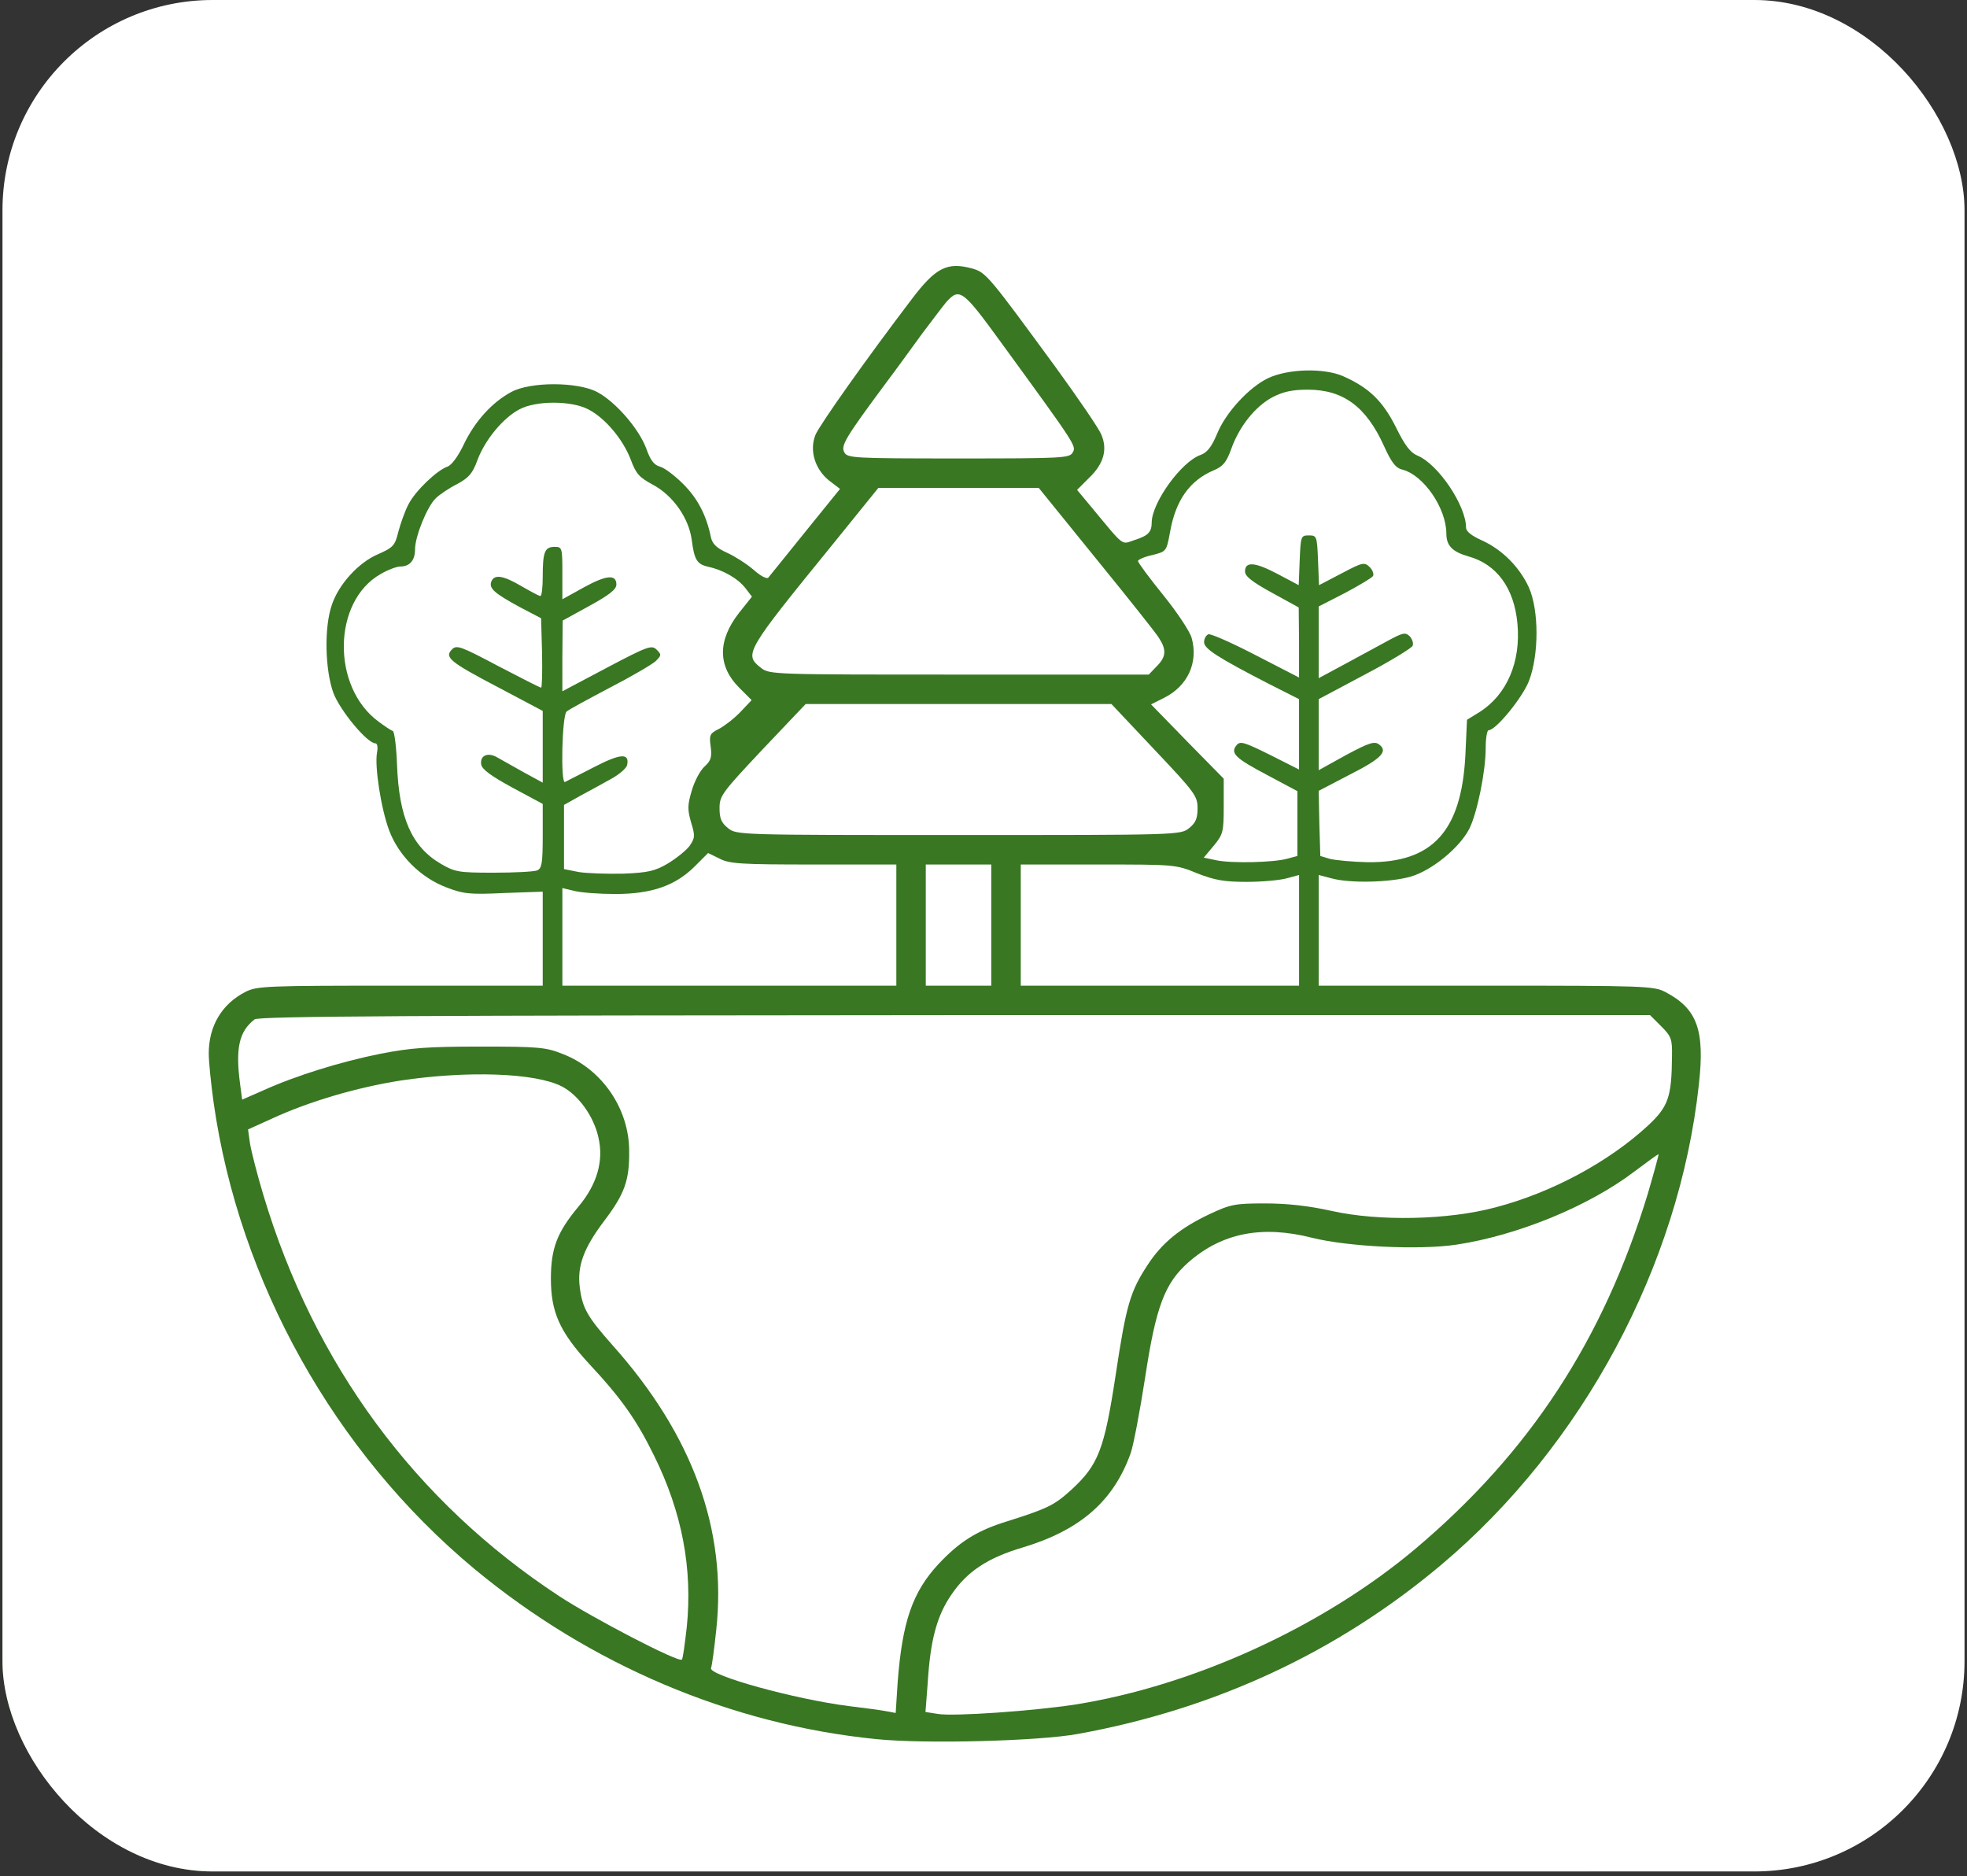
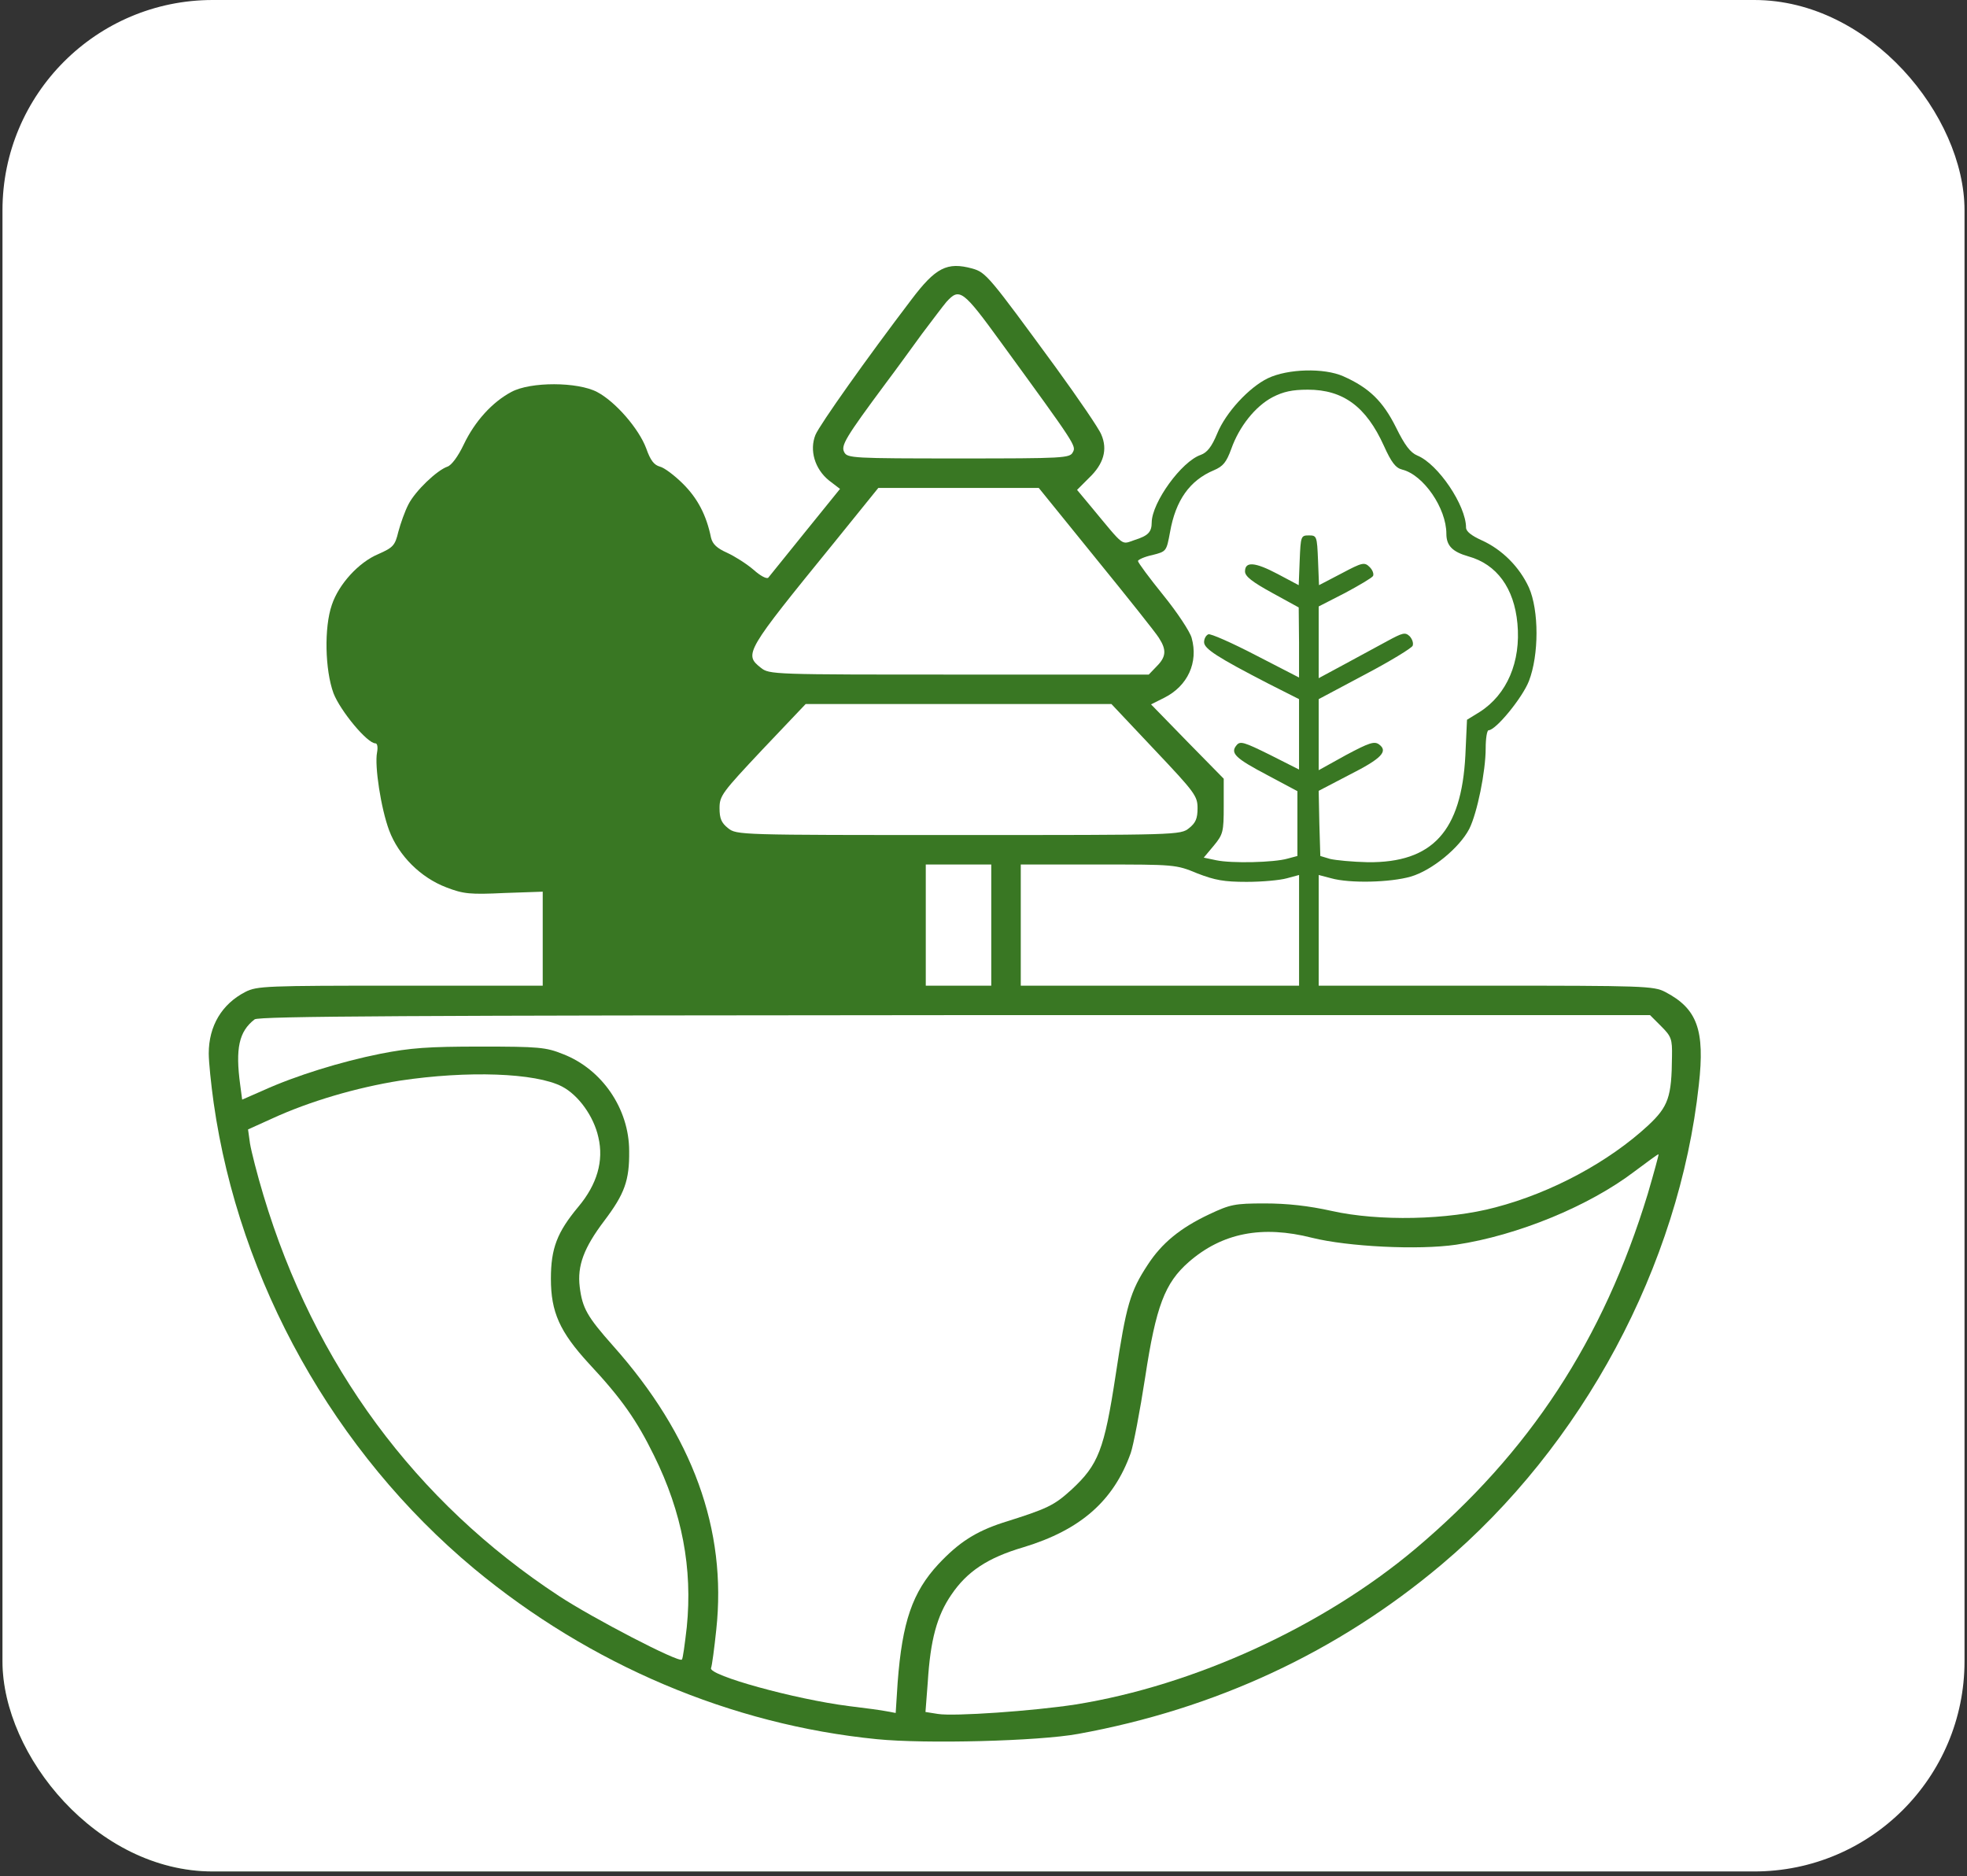
<svg xmlns="http://www.w3.org/2000/svg" width="238" height="227" viewBox="0 0 238 227" fill="none">
  <rect x="0" y="0" width="238" height="227" fill="#333333" stroke="none" />
  <rect x="0.3" y="18.719" width="216.602" height="207.688" rx="25.436" fill="#397723" />
  <g clip-path="url(#clip0_162_122)">
    <path d="M-46.051 120.433V516.596H350.111H746.274V120.433V-275.729H350.111H-46.051V120.433ZM117.643 32.486C119.307 32.961 119.624 33.357 127.746 44.45C130.479 48.213 132.975 51.858 133.252 52.571C134.045 54.393 133.53 56.136 131.786 57.8L130.321 59.266L132.103 61.405C136.144 66.278 135.629 65.882 137.293 65.327C138.917 64.812 139.353 64.376 139.353 63.188C139.393 60.771 142.958 55.819 145.296 55.027C146.048 54.75 146.603 54.076 147.276 52.452C148.306 49.917 151.119 46.866 153.417 45.757C155.834 44.608 160.191 44.489 162.529 45.519C165.658 46.906 167.322 48.53 168.907 51.699C169.977 53.878 170.65 54.75 171.482 55.106C174.017 56.136 177.385 61.168 177.385 63.822C177.385 64.297 178.058 64.812 179.286 65.367C181.743 66.476 183.842 68.576 184.991 71.072C186.219 73.845 186.219 79.233 184.991 82.402C184.199 84.422 180.99 88.344 180.118 88.344C179.92 88.344 179.762 89.335 179.762 90.523C179.762 93.336 178.732 98.367 177.781 100.269C176.592 102.567 173.265 105.3 170.69 106.053C168.194 106.766 163.321 106.885 161.063 106.251L159.557 105.855V112.55V119.245H179.762C198.896 119.245 200.085 119.285 201.471 119.998C205.354 122.018 206.305 124.593 205.552 131.249C203.175 153.117 191.488 174.906 174.414 189.286C161.855 199.864 147.039 206.757 130.44 209.768C125.686 210.64 111.978 210.996 106.076 210.402C88.486 208.659 71.372 201.409 57.348 189.762C40.471 175.698 28.943 155.098 25.853 133.428C25.536 131.169 25.258 128.476 25.258 127.446C25.258 124.118 26.843 121.463 29.695 119.998C31.082 119.285 32.231 119.245 48.434 119.245H65.667V113.54V107.875L61.032 108.034C56.872 108.232 56.08 108.152 54.02 107.36C50.89 106.172 48.236 103.517 47.087 100.467C46.097 97.813 45.304 92.662 45.621 91.038C45.74 90.404 45.661 89.929 45.423 89.929C44.433 89.929 41.184 86.007 40.352 83.868C39.322 81.055 39.203 75.905 40.154 73.171C40.986 70.675 43.403 68.021 45.78 67.031C47.562 66.239 47.8 66.001 48.196 64.337C48.474 63.307 48.989 61.841 49.424 61.009C50.256 59.385 52.871 56.889 54.139 56.453C54.614 56.295 55.406 55.265 56.12 53.759C57.466 50.947 59.566 48.649 61.864 47.421C64.201 46.153 69.906 46.193 72.243 47.421C74.501 48.609 77.314 51.897 78.186 54.235C78.701 55.701 79.136 56.255 79.85 56.453C80.365 56.572 81.632 57.523 82.662 58.553C84.406 60.296 85.475 62.316 86.03 65.05C86.228 65.842 86.743 66.318 87.971 66.872C88.922 67.308 90.348 68.219 91.18 68.932C91.972 69.645 92.764 70.081 92.963 69.883C93.121 69.685 95.141 67.189 97.439 64.337L101.639 59.147L100.292 58.117C98.588 56.731 97.915 54.472 98.667 52.611C99.182 51.382 104.847 43.38 110.275 36.249C113.206 32.367 114.593 31.654 117.643 32.486ZM637.329 86.245C642.994 88.939 645.252 93.059 645.252 100.823V104.983H640.142H635.071L634.754 101.735C634.398 97.377 633.605 95.555 631.862 94.802C630.238 94.128 628.376 94.445 627.148 95.555C625.444 97.139 625.325 98.962 625.801 118.77C626.039 128.951 626.355 138.261 626.474 139.449C626.95 143.847 628.455 145.511 631.228 144.599C633.328 143.886 633.803 142.104 634.199 132.992C634.358 128.674 634.635 124.989 634.754 124.791C634.913 124.554 637.091 124.395 639.746 124.395C643.787 124.395 644.539 124.474 644.737 125.069C645.252 126.376 644.183 143.094 643.43 145.194C641.489 150.859 637.844 153.751 631.783 154.385C629.287 154.622 624.731 153.949 622.948 153.038C619.819 151.453 617.204 147.848 616.333 144.005C615.897 142.104 614.748 111.837 614.748 102.17C614.748 97.813 614.906 96.228 615.54 94.247C617.6 87.71 622.552 84.66 630.792 84.898C634.279 84.977 635.071 85.135 637.329 86.245ZM283.477 119.522L283.358 153.909L279 154.028C276.623 154.107 274.246 154.028 273.771 153.909L272.86 153.711V124.395V95.079H268.304H263.748V124.395V153.711L262.877 153.909C262.362 154.028 260.024 154.107 257.608 154.028L253.25 153.909L253.131 119.522L253.052 85.175H268.304H283.556L283.477 119.522ZM321.509 119.522L321.39 153.909H316.24H311.09L310.971 131.962L310.891 110.014L308.871 110.212C306.454 110.45 303.959 112.074 302.889 114.095C301.502 116.828 301.463 118.69 302.295 136.003C302.73 145.233 303.008 153.038 302.849 153.434C302.651 154.028 301.978 154.107 297.897 154.107C294.57 154.107 293.024 153.949 292.787 153.592C292.351 153.077 291.083 127.525 291.083 120.037C291.083 113.065 292.509 109.103 296.194 105.657C299.363 102.685 302.929 101.22 309.029 100.427L310.891 100.19V97.615V95.079H301.859C295.362 95.079 292.708 94.96 292.351 94.604C291.836 94.089 291.638 85.928 292.153 85.452C292.272 85.294 298.967 85.175 307.009 85.175H321.588L321.509 119.522ZM359.619 119.443V153.711L358.748 153.909C358.233 154.028 355.895 154.107 353.479 154.028L349.121 153.909L349.002 142.896L348.923 131.922H344.526H340.128L340.485 138.538C340.643 142.222 340.802 147.135 340.802 149.551V153.909L336.048 154.028C333.433 154.068 331.096 153.988 330.858 153.83C330.422 153.513 329.075 128.713 329.036 120.117C328.996 113.501 330.501 109.182 334.067 105.815C337.434 102.646 340.722 101.259 347.061 100.427L348.923 100.19V97.654V95.079L339.534 95L330.105 94.881L329.986 90.563C329.947 88.146 329.986 85.967 330.066 85.69C330.224 85.294 333.195 85.175 344.961 85.175H359.619V119.443ZM378.952 97.733L379.031 110.133H383.587H388.143L388.222 97.733L388.341 85.373L393.61 85.254L398.839 85.135L398.76 119.522L398.641 153.909L394.284 154.028C391.907 154.107 389.53 154.028 389.054 153.909L388.143 153.711V136.676V119.641H383.587H379.031L378.952 136.755L378.833 153.909L374.475 154.028C372.099 154.107 369.722 154.028 369.246 153.909L368.335 153.711V119.443V85.135L373.604 85.254L378.833 85.373L378.952 97.733ZM436.673 95.079V104.785L431.444 104.904L426.175 105.023V100.031V95.079H423.6C420.51 95.079 418.766 95.832 418.37 97.377C418.172 97.971 418.053 101.022 418.053 104.191V109.935L424.709 110.054L431.364 110.133L431.246 114.808L431.127 119.443L424.511 119.562L417.855 119.641V131.922V144.203H421.817H425.779V137.667V131.13H431.127H436.475L436.396 142.5L436.277 153.909H422.015H407.753L407.634 125.385C407.595 106.489 407.674 96.188 407.951 94.841C408.545 91.989 410.289 89.414 412.784 87.79C416.231 85.492 418.053 85.215 427.957 85.294L436.673 85.373V95.079ZM482.232 95.079V104.785L477.002 104.904L471.733 105.023V100.031V95.079H469.554H467.376L467.296 124.474L467.177 153.909L462.82 154.028C460.443 154.107 458.066 154.028 457.59 153.909L456.679 153.711V124.395V95.079H454.5H452.321V100.031V104.983H447.171H442.021V95.079V85.175L462.146 85.254L482.232 85.373V95.079ZM516.302 119.641V153.909H511.151H506.001L505.883 142.896L505.803 131.922H501.406H497.008L497.365 138.538C497.523 142.222 497.682 147.135 497.682 149.551V153.909L492.928 154.028C490.313 154.068 487.976 153.988 487.738 153.83C487.104 153.394 485.52 119.087 485.995 115.996C487.302 107.241 493.007 101.893 502.357 100.625C504.06 100.427 505.526 100.229 505.645 100.229C505.724 100.229 505.803 99.08 505.803 97.654V95.079L496.414 95L486.986 94.881L486.867 90.563C486.827 88.146 486.867 85.967 486.946 85.69C487.144 85.254 489.917 85.175 501.723 85.254L516.302 85.373V119.641ZM570.299 119.522L570.18 153.909H565.228H560.276L560.157 132.001L560.077 110.133H558.691C554.769 110.133 551.52 113.184 550.768 117.541C550.649 118.453 550.887 126.772 551.362 136.042C551.837 145.352 552.115 153.196 551.996 153.513C551.837 153.988 550.887 154.107 547.242 154.107C544.746 154.107 542.448 153.988 542.092 153.87C541.577 153.672 541.458 152.958 541.458 150.066C541.458 148.125 541.181 140.994 540.824 134.18C540.111 120.117 540.23 115.481 541.458 111.599C542.171 109.301 542.686 108.509 544.944 106.211C548.628 102.527 551.362 101.338 558.216 100.427L560.077 100.19V97.615V95.079H550.768H541.458V90.127V85.175H555.918H570.378L570.299 119.522ZM608.409 95.079V104.983H603.061H597.713V100.031V95.079H594.979C592.642 95.079 592.048 95.237 591.097 96.03L589.988 96.981L589.869 103.557L589.71 110.133H596.287H602.903L602.784 114.768L602.665 119.443L596.247 119.562L589.79 119.641V131.922V144.203H593.751H597.713V137.667V131.13H602.863H608.013V142.619V154.107H594.068C586.383 154.107 579.846 153.949 579.569 153.79C579.173 153.513 579.093 147.65 579.173 124.157C579.291 96.862 579.331 94.762 580.044 92.979C581.351 89.533 585.353 86.403 589.473 85.611C590.424 85.413 595.059 85.254 599.813 85.215L608.409 85.175V95.079ZM680.511 119.443V153.711L679.639 153.909C679.124 154.028 676.787 154.107 674.37 154.028L670.013 153.909L669.894 142.896L669.814 131.922H665.417H661.02L661.376 138.736C661.535 142.5 661.693 147.452 661.693 149.749V153.909L656.939 154.028C654.325 154.068 651.987 153.988 651.749 153.83C651.076 153.355 649.571 119.443 650.046 116.076C650.68 111.48 651.829 109.024 654.721 106.172C657.811 103.082 660.703 101.616 664.783 100.982C669.775 100.19 669.616 100.308 669.735 97.535L669.854 95.079L660.425 95L650.997 94.881L650.878 90.563C650.838 88.146 650.878 85.967 650.957 85.69C651.116 85.294 654.087 85.175 665.853 85.175H680.511V119.443Z" fill="white" />
    <path d="M114.514 36.526C114.079 37.041 112.771 38.784 111.543 40.408C110.355 42.033 108.413 44.727 107.185 46.351C102.273 52.967 101.718 53.918 102.154 54.71C102.511 55.423 103.224 55.463 115.98 55.463C128.737 55.463 129.45 55.423 129.806 54.71C130.242 53.957 130.163 53.838 121.13 41.438C116.495 35.06 116.099 34.783 114.514 36.526Z" fill="white" />
    <path d="M153.97 48.054C151.87 49.164 149.929 51.62 148.978 54.314C148.384 55.938 147.988 56.414 146.878 56.889C143.947 58.117 142.243 60.534 141.57 64.376C141.134 66.714 141.134 66.714 139.431 67.15C138.48 67.348 137.727 67.704 137.688 67.863C137.688 68.061 139.074 69.923 140.738 71.983C142.441 74.082 143.986 76.42 144.185 77.172C145.017 80.144 143.709 82.996 140.857 84.422L139.272 85.215L143.67 89.731L148.067 94.207V97.535C148.067 100.625 147.988 100.942 146.878 102.289L145.65 103.755L147.156 104.072C149.018 104.468 154.168 104.349 155.792 103.874L156.981 103.557V99.635V95.713L153.415 93.811C149.493 91.751 148.82 91.117 149.612 90.167C150.048 89.612 150.523 89.77 153.653 91.316L157.179 93.098V88.859V84.581L153.494 82.719C147.275 79.51 145.69 78.48 145.69 77.688C145.69 77.252 145.928 76.856 146.205 76.737C146.443 76.618 149.057 77.767 151.949 79.272L157.179 81.966V77.727L157.139 73.488L153.891 71.705C151.514 70.398 150.642 69.725 150.642 69.13C150.642 67.902 151.83 67.981 154.604 69.447L157.139 70.794L157.258 67.783C157.377 64.852 157.416 64.773 158.367 64.773C159.318 64.773 159.358 64.852 159.476 67.783L159.595 70.794L162.329 69.368C164.864 68.021 165.102 67.981 165.736 68.615C166.092 68.972 166.251 69.447 166.132 69.685C165.973 69.923 164.428 70.834 162.725 71.745L159.556 73.369V77.688V82.045L162.646 80.381C164.31 79.47 166.647 78.203 167.835 77.569C169.737 76.539 170.014 76.459 170.569 76.974C170.886 77.331 171.044 77.806 170.926 78.123C170.807 78.401 168.232 79.985 165.142 81.609L159.556 84.581V88.859V93.177L162.844 91.355C165.657 89.85 166.29 89.652 166.845 90.048C167.994 90.88 167.202 91.751 163.28 93.732L159.556 95.673L159.635 99.595L159.754 103.557L160.942 103.913C161.616 104.072 163.636 104.27 165.498 104.31C173.342 104.389 176.828 100.546 177.304 91.395L177.502 87.076L179.047 86.126C182.335 84.026 184.038 80.064 183.603 75.429C183.207 71.151 181.107 68.259 177.66 67.308C175.719 66.753 175.006 66.001 175.006 64.575C175.006 61.484 172.233 57.444 169.658 56.81C168.865 56.612 168.35 55.938 167.439 53.918C165.3 49.203 162.527 47.143 158.248 47.143C156.347 47.143 155.277 47.381 153.97 48.054Z" fill="white" />
-     <path d="M62.855 49.52C60.874 50.55 58.695 53.205 57.784 55.621C57.19 57.285 56.715 57.8 55.328 58.553C54.377 59.028 53.189 59.821 52.713 60.296C51.683 61.286 50.217 64.891 50.217 66.476C50.217 67.783 49.584 68.536 48.435 68.536C47.999 68.536 46.929 68.932 46.058 69.447C40.234 72.735 40.076 83.115 45.82 87.314C46.573 87.869 47.325 88.384 47.523 88.423C47.722 88.503 47.959 90.325 48.038 92.504C48.276 98.922 49.821 102.448 53.347 104.508C55.051 105.498 55.486 105.577 59.725 105.577C62.221 105.577 64.598 105.458 64.994 105.3C65.549 105.062 65.668 104.468 65.668 101.14V97.258L61.983 95.277C59.369 93.851 58.299 93.058 58.22 92.464C58.061 91.355 59.091 90.959 60.24 91.672C60.716 91.949 62.142 92.742 63.41 93.455L65.668 94.683V90.365V86.007L60.359 83.194C54.377 80.064 53.743 79.51 54.694 78.559C55.249 78.004 55.724 78.163 60.28 80.579C63.014 82.006 65.351 83.194 65.47 83.194C65.588 83.194 65.628 81.293 65.588 78.995L65.47 74.795L62.895 73.448C59.844 71.785 59.131 71.19 59.448 70.358C59.804 69.447 60.874 69.606 63.093 70.913C64.202 71.547 65.192 72.102 65.39 72.102C65.549 72.102 65.668 71.032 65.668 69.764C65.668 66.793 65.905 66.159 67.094 66.159C68.005 66.159 68.045 66.238 68.045 69.328V72.498L70.62 71.072C73.353 69.566 74.581 69.447 74.581 70.715C74.581 71.309 73.71 71.983 71.333 73.29L68.084 75.073L68.045 79.351V83.63L73.433 80.778C78.385 78.163 78.86 78.004 79.454 78.599C80.048 79.193 80.048 79.272 79.335 79.985C78.9 80.381 76.404 81.847 73.789 83.194C71.174 84.581 68.797 85.848 68.56 86.086C68.005 86.482 67.807 94.841 68.362 94.603C68.52 94.524 70.065 93.732 71.848 92.821C75.057 91.157 76.166 91.078 75.889 92.504C75.849 92.9 74.978 93.653 73.987 94.207C72.997 94.762 71.333 95.673 70.224 96.267L68.243 97.377V101.259V105.141L70.025 105.498C71.016 105.656 73.433 105.736 75.374 105.696C78.424 105.577 79.256 105.379 80.801 104.468C81.791 103.874 82.98 102.923 83.416 102.368C84.089 101.378 84.129 101.14 83.614 99.476C83.178 97.931 83.178 97.416 83.693 95.673C84.01 94.564 84.683 93.257 85.238 92.742C86.031 92.028 86.149 91.593 85.991 90.325C85.793 88.938 85.872 88.74 86.981 88.186C87.655 87.829 88.843 86.918 89.596 86.126L90.943 84.7L89.438 83.194C86.823 80.579 86.823 77.45 89.438 74.122L90.983 72.181L90.19 71.151C89.279 69.962 87.417 68.932 85.714 68.576C84.327 68.259 84.01 67.744 83.693 65.287C83.337 62.673 81.435 59.939 78.979 58.632C77.355 57.76 76.958 57.325 76.325 55.621C75.374 53.125 73.195 50.55 71.174 49.52C69.114 48.451 64.836 48.451 62.855 49.52Z" fill="white" />
    <path d="M100.925 65.644C90.189 78.836 89.991 79.153 92.051 80.778C93.081 81.609 93.438 81.609 116.059 81.609H138.997L139.947 80.619C141.096 79.47 141.175 78.638 140.225 77.172C139.868 76.578 136.422 72.26 132.618 67.585L125.686 59.028H115.98H106.274L100.925 65.644Z" fill="white" />
    <path d="M92.25 90.681C87.377 95.871 87.061 96.267 87.061 97.773C87.061 99.041 87.298 99.556 88.091 100.189C89.121 101.021 89.438 101.021 115.98 101.021C142.523 101.021 142.84 101.021 143.87 100.189C144.663 99.556 144.9 99.041 144.9 97.773C144.9 96.307 144.583 95.871 139.671 90.681L134.481 85.175H115.98H97.48L92.25 90.681Z" fill="white" />
-     <path d="M84.011 104.864C81.674 107.162 78.822 108.153 74.464 108.153C72.562 108.153 70.344 107.994 69.551 107.796L68.046 107.439V113.342V119.245H88.25H108.454V111.916V104.587H98.431C89.716 104.587 88.25 104.508 87.062 103.874L85.675 103.2L84.011 104.864Z" fill="white" />
    <path d="M112.016 111.916V119.245H115.977H119.939V111.916V104.587H115.977H112.016V111.916Z" fill="white" />
    <path d="M123.509 111.916V119.245H140.346H157.183V112.55V105.855L155.717 106.251C154.885 106.489 152.706 106.687 150.844 106.687C148.11 106.687 147.001 106.489 144.862 105.657C142.287 104.587 142.128 104.587 132.898 104.587H123.509V111.916Z" fill="white" />
    <path d="M30.806 123.325C28.904 124.791 28.469 126.851 29.063 131.249L29.301 133.031L31.836 131.922C35.758 130.139 41.265 128.436 46.019 127.485C49.663 126.772 51.763 126.614 58.141 126.614C65.193 126.614 66.064 126.693 68.124 127.525C72.839 129.347 76.127 134.141 76.127 139.251C76.167 142.817 75.572 144.441 73.116 147.689C70.66 150.938 69.828 153.117 70.145 155.692C70.462 158.267 71.056 159.297 74.186 162.823C83.813 173.638 87.972 185.047 86.665 197.17C86.427 199.428 86.15 201.528 86.031 201.805C85.714 202.677 96.133 205.569 102.71 206.401C104.69 206.638 106.75 206.916 107.305 207.034L108.375 207.233L108.612 203.548C109.167 196.219 110.395 192.614 113.564 189.207C116.06 186.553 118.081 185.285 121.329 184.216C126.757 182.512 127.509 182.155 129.649 180.214C132.897 177.203 133.61 175.421 134.997 166.309C136.264 157.91 136.74 156.246 138.879 152.998C140.583 150.383 142.801 148.561 146.327 146.897C148.862 145.709 149.377 145.59 153.022 145.59C155.716 145.59 158.291 145.867 161.143 146.501C166.809 147.769 175.207 147.61 180.952 146.065C187.766 144.282 194.659 140.558 199.413 136.161C201.869 133.863 202.265 132.714 202.305 127.802C202.344 125.702 202.225 125.385 200.997 124.157L199.65 122.81H115.506C50.02 122.85 31.282 122.929 30.806 123.325Z" fill="white" />
    <path d="M48.394 130.734C43.164 131.566 37.46 133.23 32.904 135.329L30.012 136.637L30.249 138.34C30.408 139.291 31.121 142.104 31.874 144.599C38.014 165.081 50.256 181.68 67.647 193.09C71.688 195.744 82.107 201.171 82.503 200.775C82.622 200.696 82.86 198.913 83.097 196.853C83.811 189.762 82.543 182.988 79.136 176.094C77.036 171.816 75.214 169.201 71.252 164.962C67.726 161.119 66.657 158.742 66.657 154.702C66.657 151.017 67.409 149.076 69.984 145.986C72.243 143.292 73.075 140.44 72.401 137.587C71.847 135.052 69.984 132.477 68.004 131.447C64.795 129.783 56.555 129.506 48.394 130.734Z" fill="white" />
    <path d="M197.787 141.707C192.281 145.907 183.605 149.472 176.196 150.581C171.601 151.255 163.083 150.819 158.765 149.749C152.704 148.204 147.871 149.155 143.83 152.681C140.938 155.216 139.868 158.029 138.561 166.626C137.927 170.746 137.135 174.866 136.818 175.777C134.758 181.561 130.757 185.087 123.824 187.187C119.506 188.455 117.01 190.118 115.108 192.931C113.365 195.467 112.573 198.398 112.256 203.509L111.979 207.114L113.484 207.351C115.386 207.668 125.052 206.995 130.162 206.203C144.503 203.905 160.073 196.774 171.244 187.385C185.07 175.738 193.984 162.11 199.372 144.441C200.125 141.866 200.719 139.687 200.679 139.647C200.6 139.608 199.332 140.558 197.787 141.707Z" fill="white" />
  </g>
  <defs>
    <clipPath id="clip0_162_122">
      <rect x="0.3" width="237.4" height="226.407" rx="25.436" fill="white" />
    </clipPath>
  </defs>
</svg>